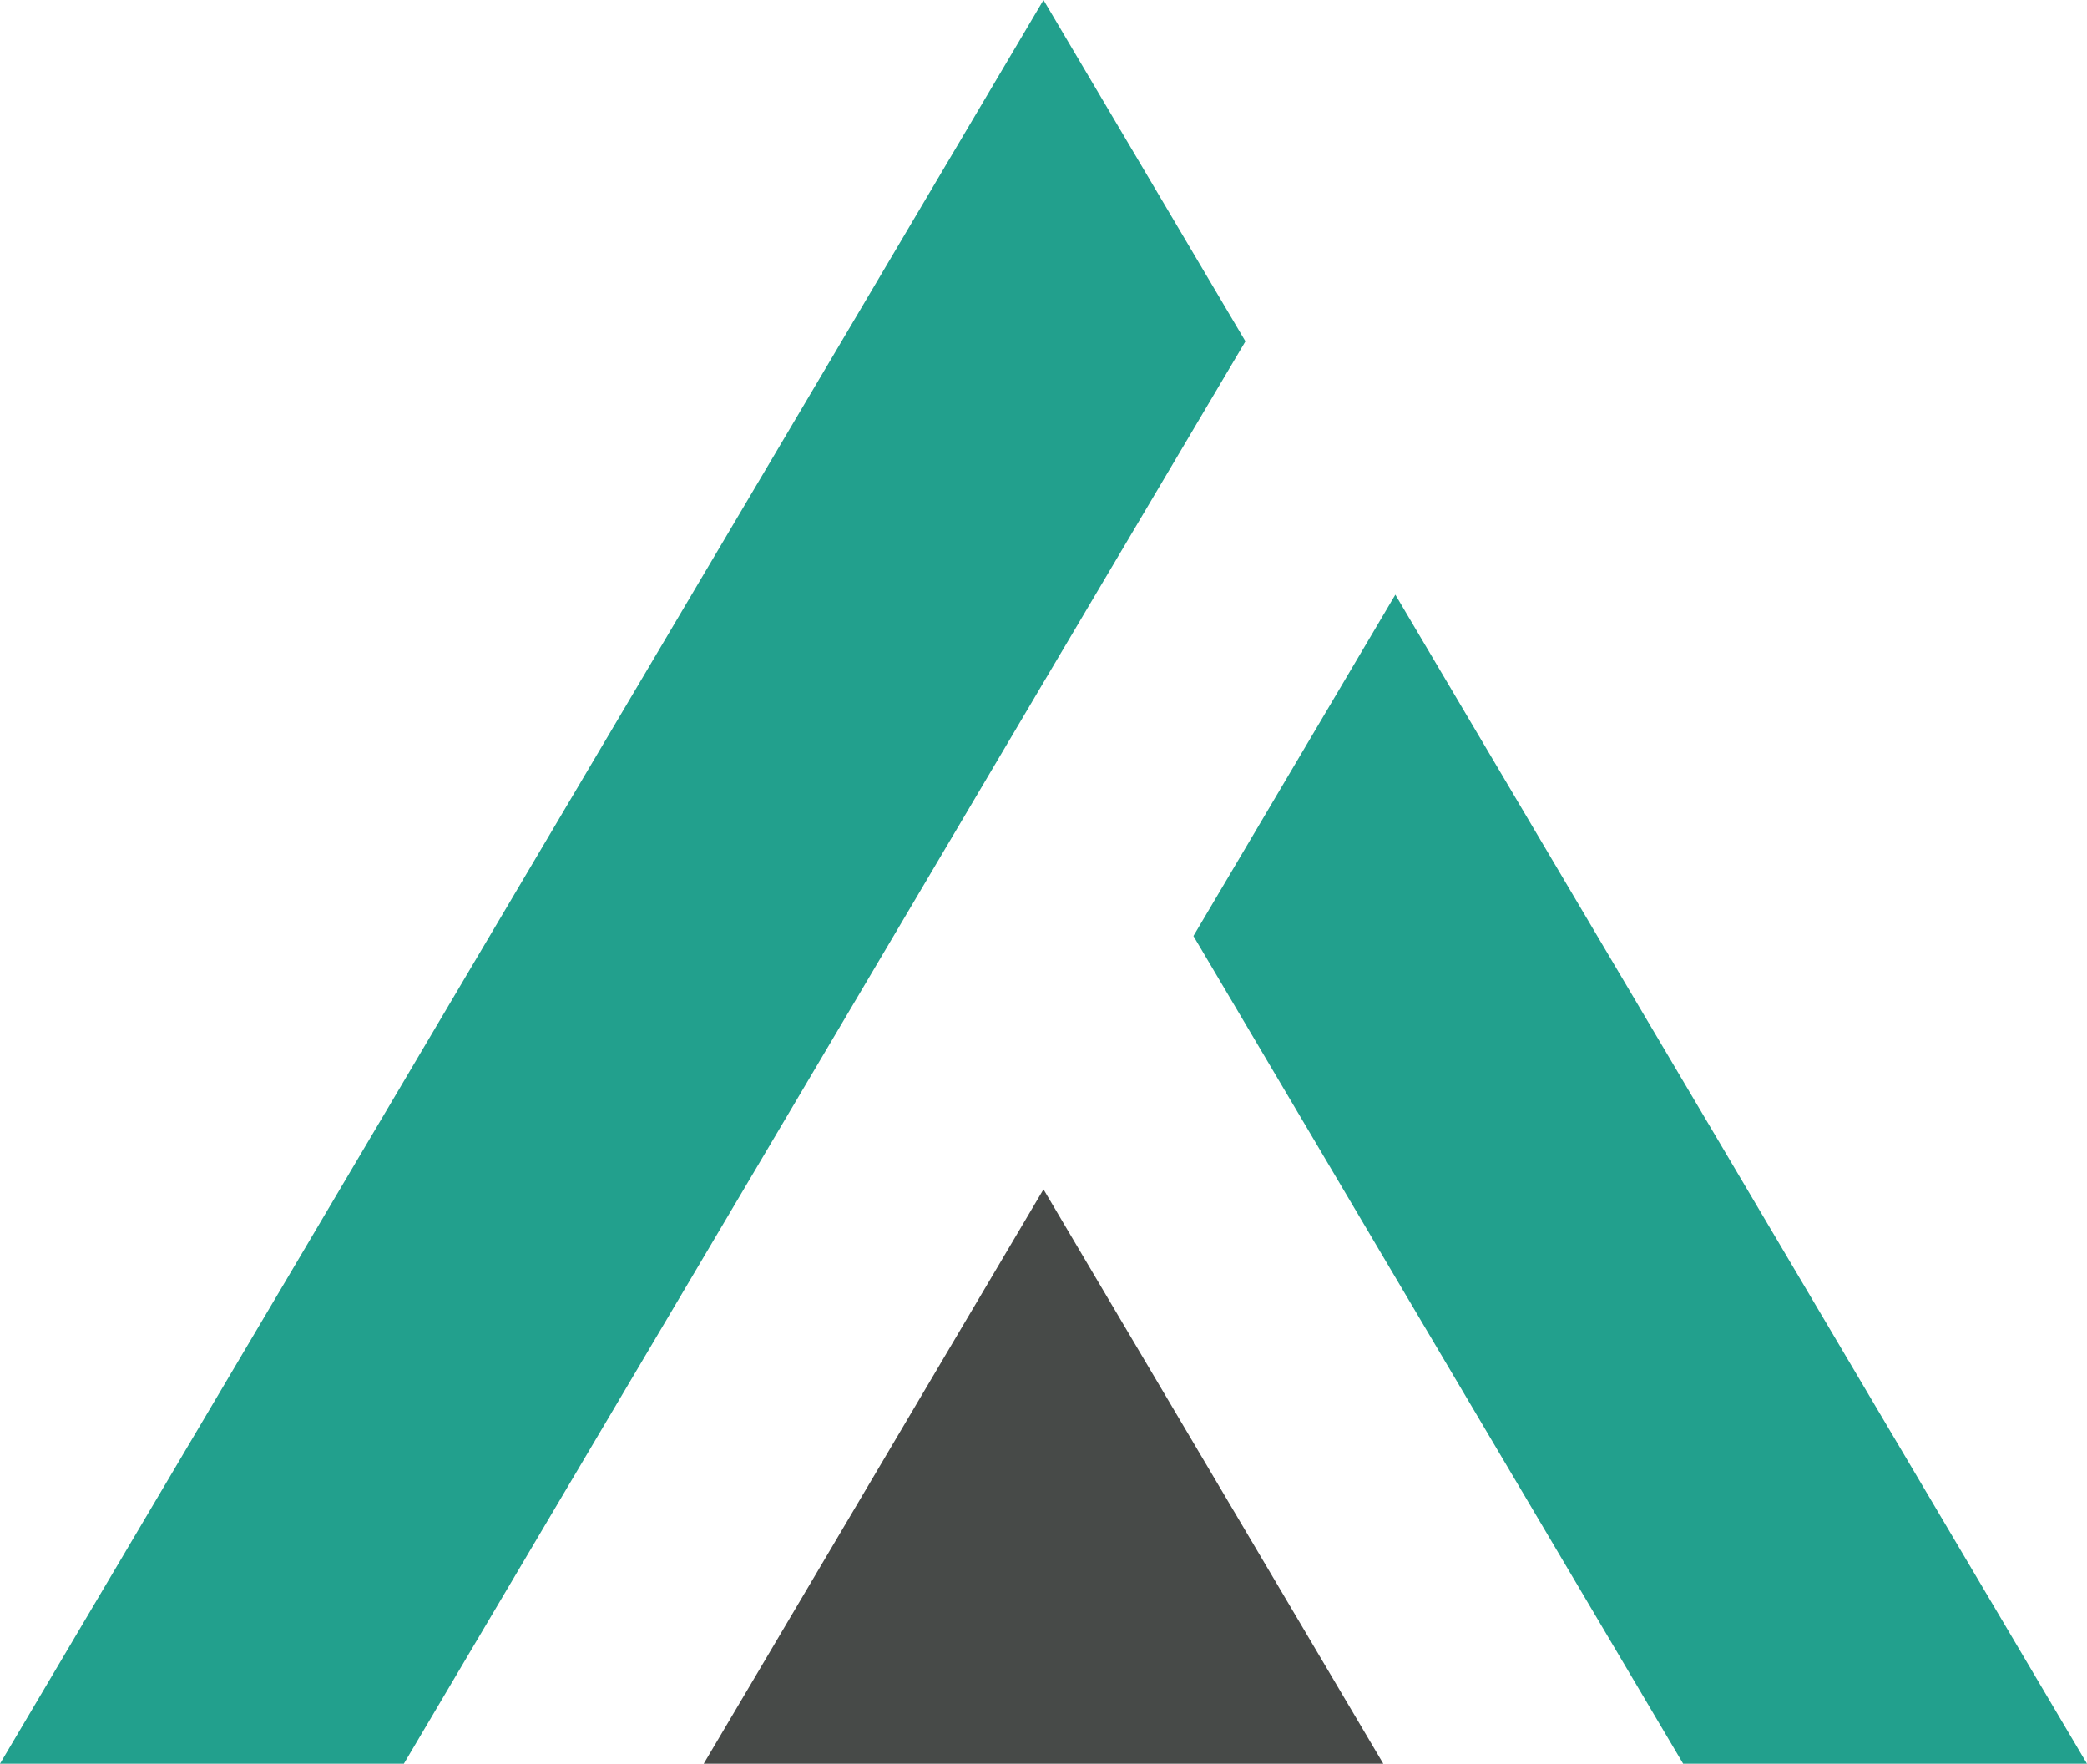
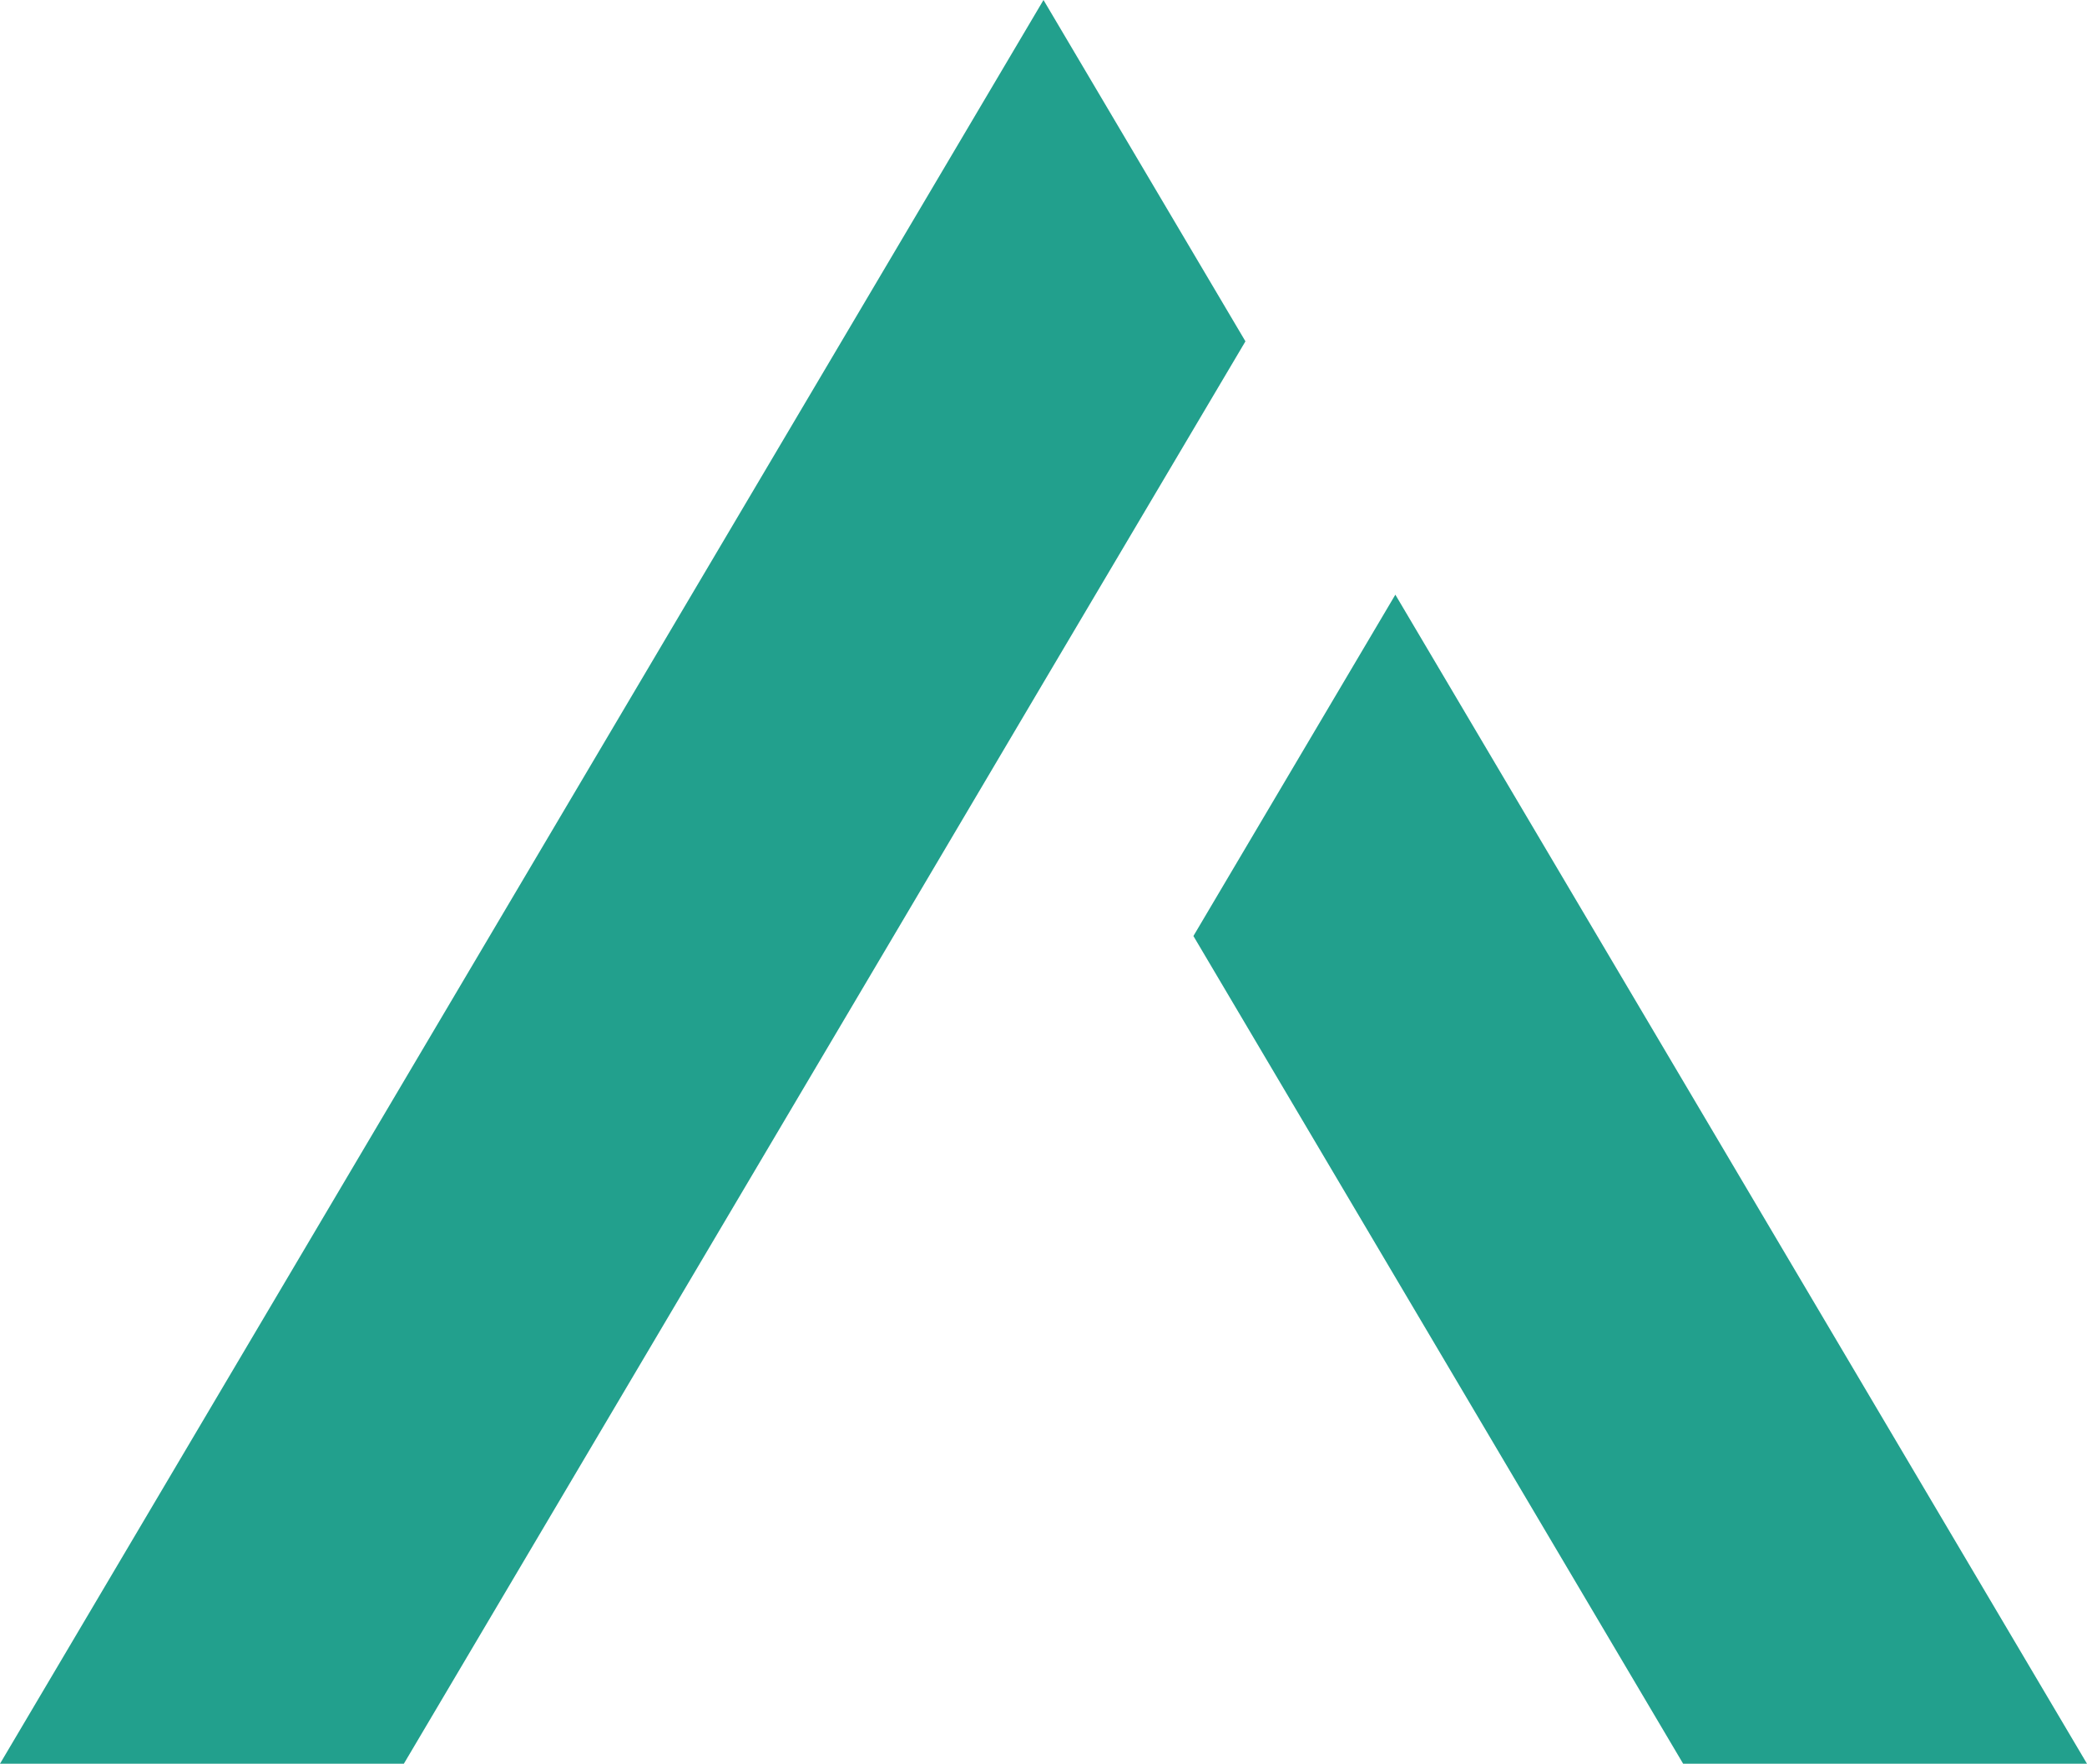
<svg xmlns="http://www.w3.org/2000/svg" width="71" height="60" viewBox="0 0 71 60" fill="none">
  <path d="M35.5 0L28.63 11.612L23.53 20.23L0 60H13.739L30.4 31.842L35.5 23.216L42.37 11.612L35.5 0Z" fill="#22A08D" />
  <path d="M47.47 20.23L40.6 31.842L57.261 60H71L47.47 20.23Z" fill="#22A08D" />
-   <path d="M47.06 60H23.94L35.5 40.46L47.06 60Z" fill="#474A48" />
</svg>